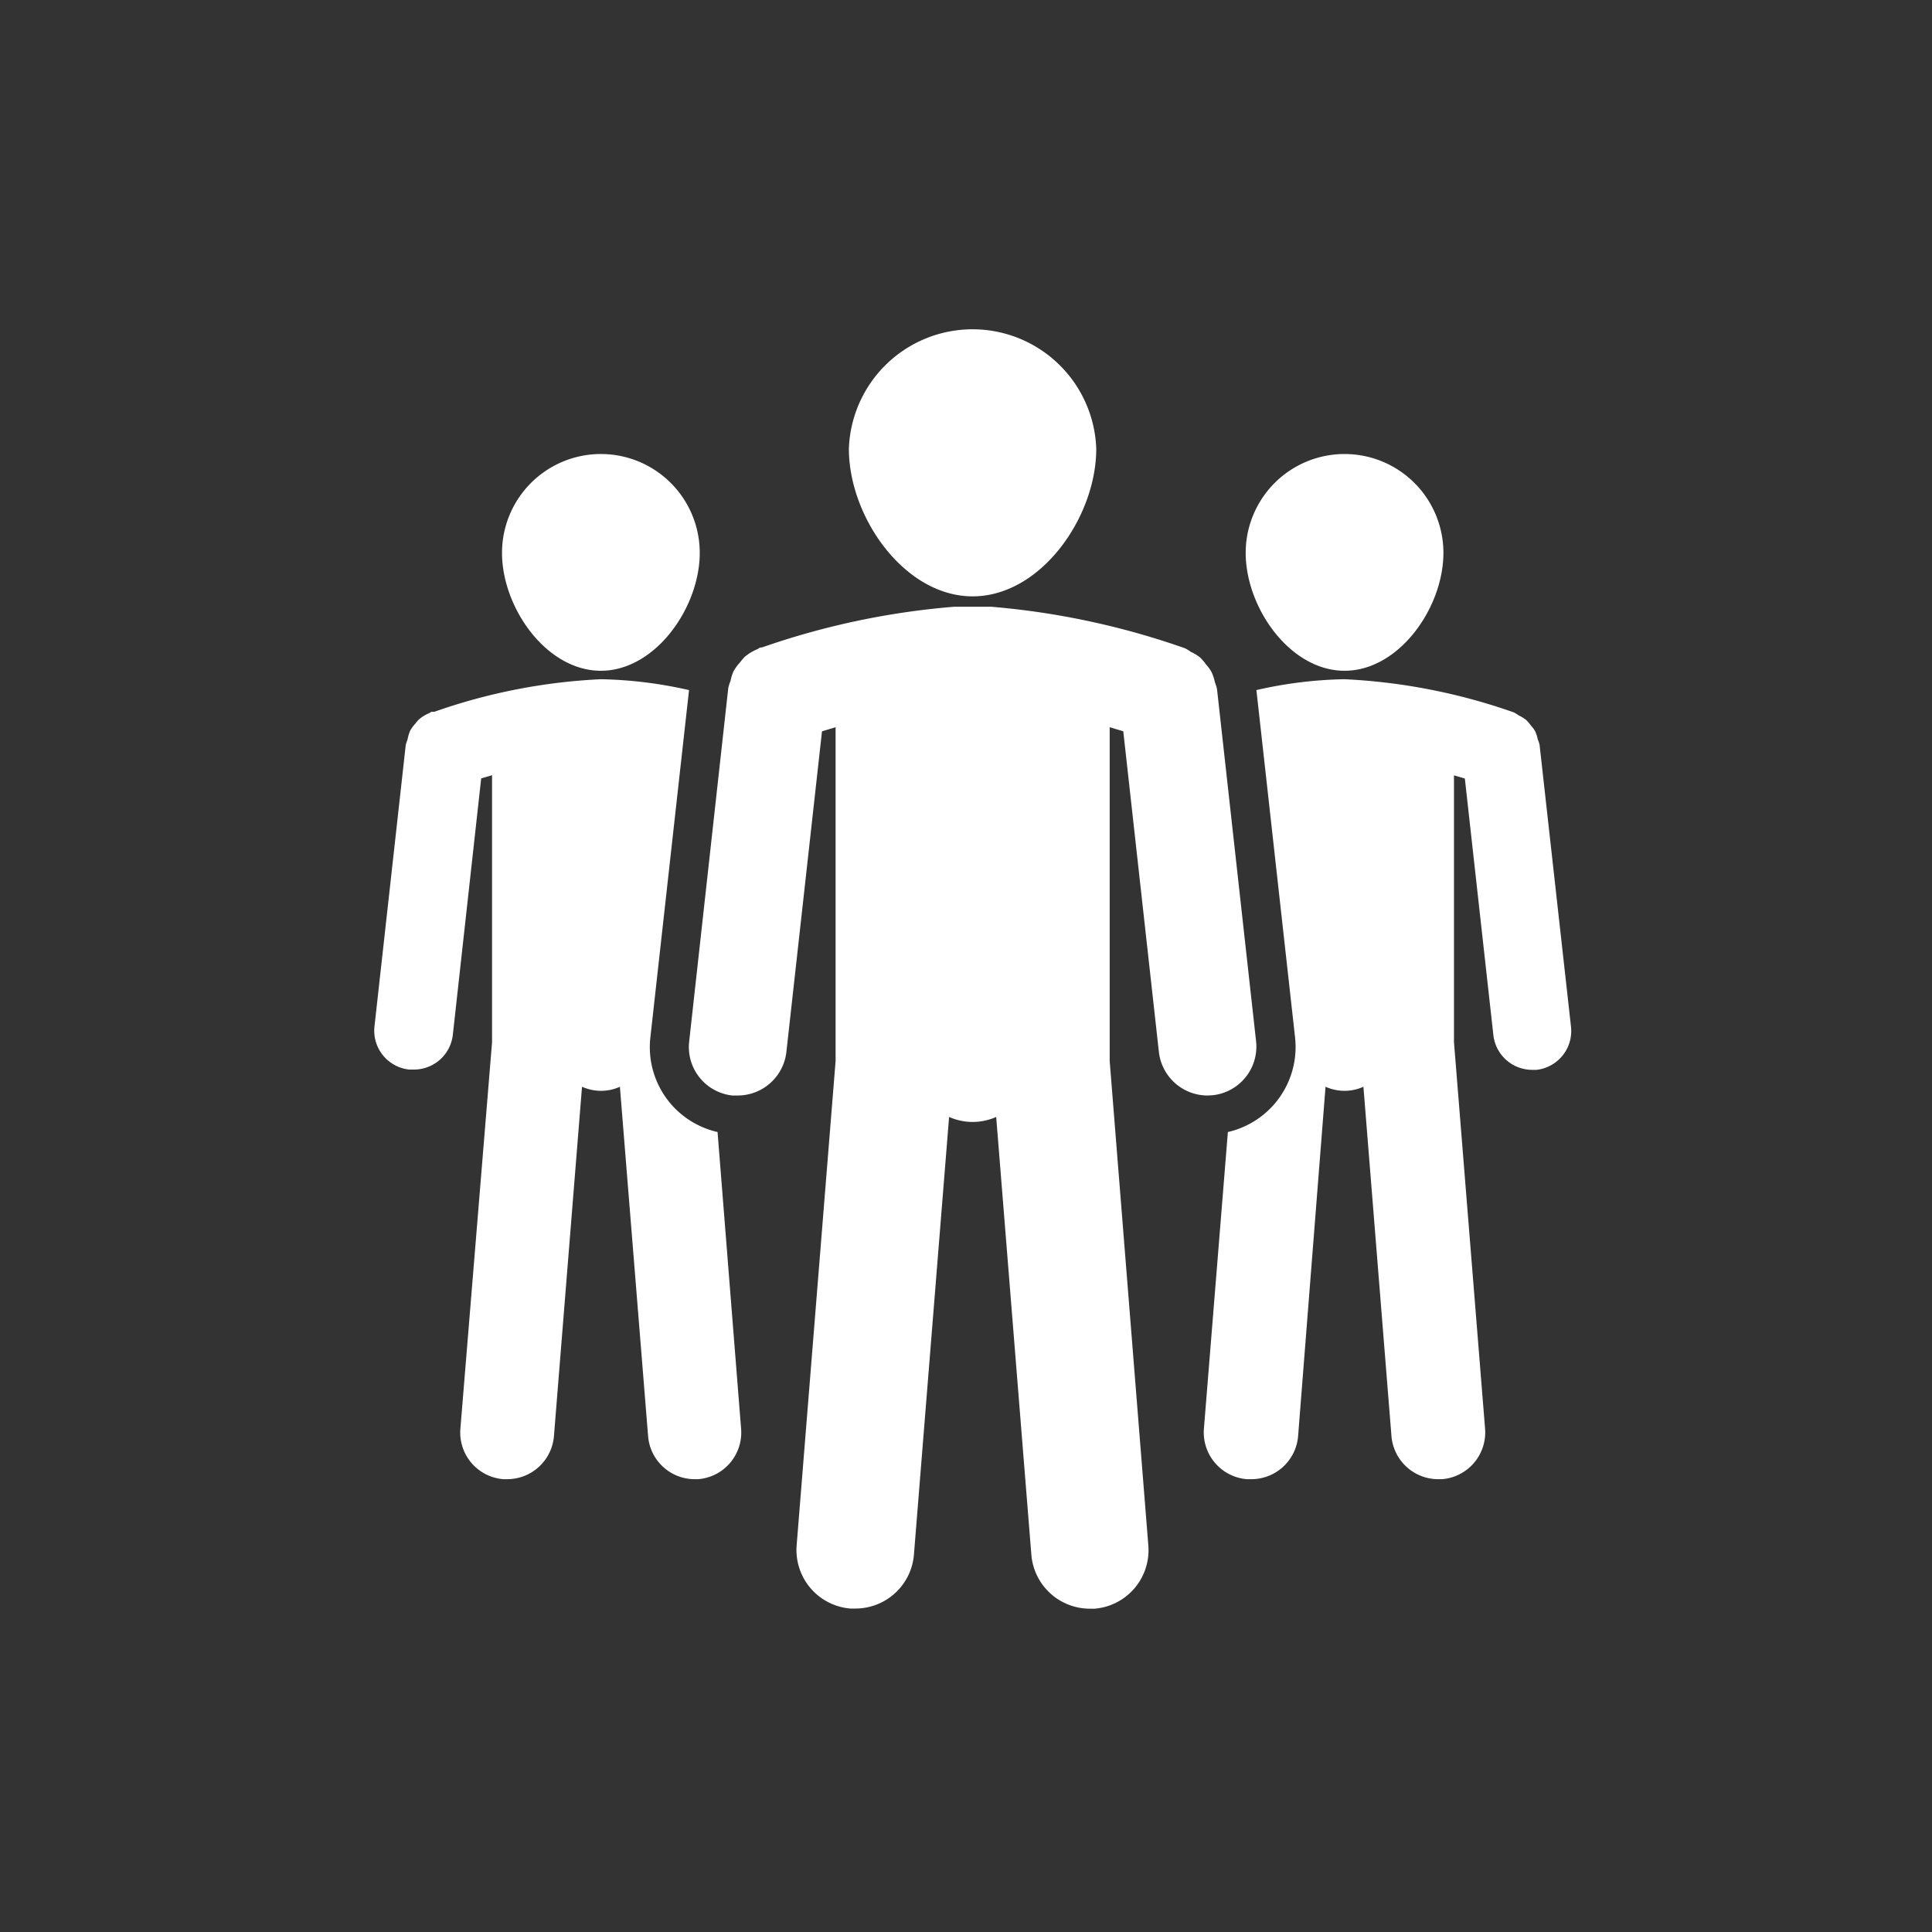
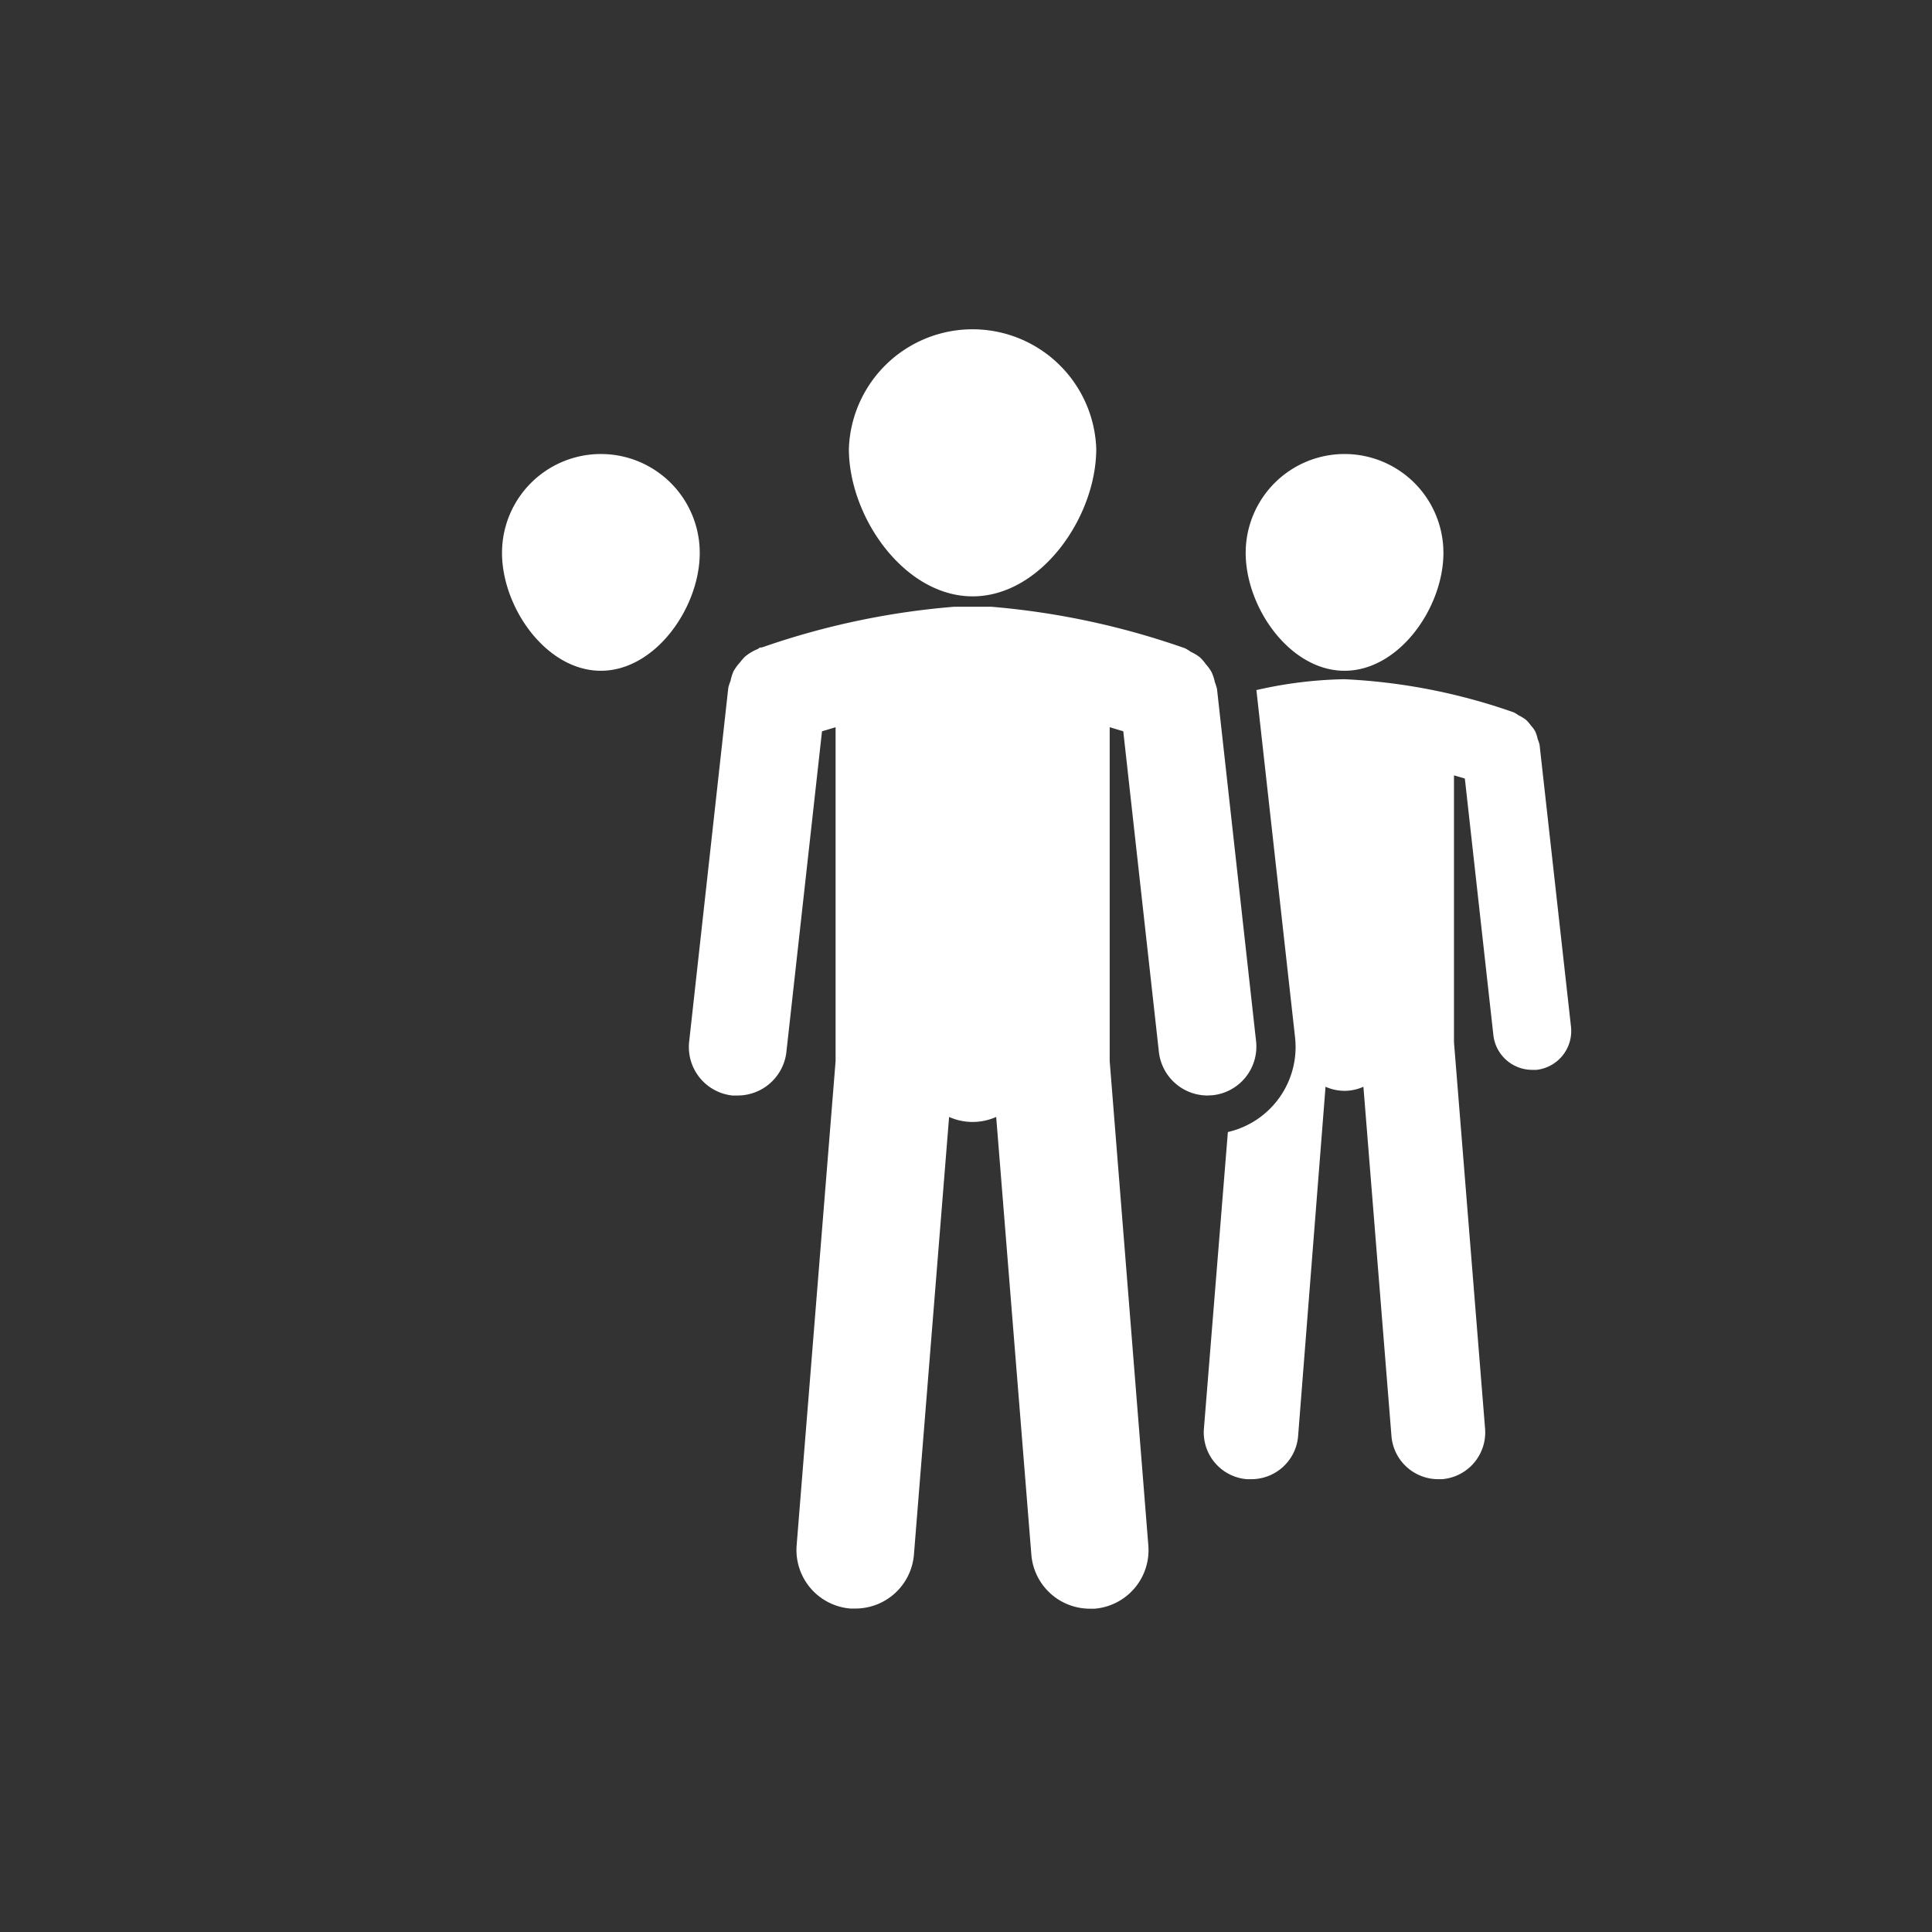
<svg xmlns="http://www.w3.org/2000/svg" viewBox="0 0 128 128">
  <rect x="0" y="0" width="128" height="128" fill="#333333" stroke="none" />
  <defs>
    <style>.cls-1{fill:#fff;}.cls-2{fill:none;}</style>
  </defs>
  <title>img_menbres_1</title>
  <g id="Layer_2" data-name="Layer 2">
    <g id="Layer_1-2" data-name="Layer 1">
      <path class="cls-1" d="M39.81,44.44c3.61,0,6.55-4.19,6.55-7.81a6.55,6.55,0,1,0-13.1,0C33.26,40.25,36.19,44.44,39.81,44.44Z" />
      <path class="cls-1" d="M89.08,44.44c3.62,0,6.55-4.19,6.55-7.81a6.55,6.55,0,1,0-13.1,0C82.53,40.25,85.46,44.44,89.08,44.44Z" />
-       <path class="cls-1" d="M44.33,73a5.78,5.78,0,0,1-1.24-4.28l2.56-23A28.6,28.6,0,0,0,39.82,45a38.58,38.58,0,0,0-11.05,2.16l-.12,0-.06,0c-.05,0-.08.06-.14.08a2.63,2.63,0,0,0-.69.42,2.13,2.13,0,0,0-.24.28,2.36,2.36,0,0,0-.35.48A2.71,2.71,0,0,0,27,49a2.35,2.35,0,0,0-.12.37L24.81,68a2.59,2.59,0,0,0,2.29,2.86l.29,0A2.59,2.59,0,0,0,30,68.57l1.88-17,.72-.21V69.05L30.5,94.68A3.1,3.1,0,0,0,33.35,98h.25a3.11,3.11,0,0,0,3.1-2.85L38.56,72a3.13,3.13,0,0,0,1.25.27A3,3,0,0,0,41.07,72l1.87,23.17A3.1,3.1,0,0,0,46,98h.25a3.1,3.1,0,0,0,2.85-3.34L47.54,75A5.78,5.78,0,0,1,44.33,73Z" />
      <path class="cls-1" d="M102,49.34a2.34,2.34,0,0,0-.12-.36,2.52,2.52,0,0,0-.17-.53,1.94,1.94,0,0,0-.29-.39,2.34,2.34,0,0,0-.32-.37,2.8,2.8,0,0,0-.49-.3,2.5,2.5,0,0,0-.31-.19A39.3,39.3,0,0,0,89.07,45a28.13,28.13,0,0,0-5.83.72l2.56,23A5.78,5.78,0,0,1,81.35,75L79.76,94.68A3.11,3.11,0,0,0,82.61,98h.25A3.11,3.11,0,0,0,86,95.18L87.82,72a3.1,3.1,0,0,0,1.25.27A3.05,3.05,0,0,0,90.33,72l1.86,23.17A3.11,3.11,0,0,0,95.29,98h.25a3.11,3.11,0,0,0,2.85-3.35L96.33,69.05V51.37l.72.21,1.89,17a2.59,2.59,0,0,0,2.57,2.3l.29,0A2.59,2.59,0,0,0,104.08,68Z" />
      <path class="cls-1" d="M64.44,39.51c4.52,0,8.19-5.25,8.19-9.78a8.2,8.2,0,0,0-16.39,0C56.24,34.26,59.92,39.51,64.44,39.51Z" />
      <path class="cls-1" d="M80.36,72.56A3.24,3.24,0,0,0,83.22,69L80.63,45.65a3.32,3.32,0,0,0-.14-.45,3.08,3.08,0,0,0-.22-.67,2.68,2.68,0,0,0-.36-.5,3.27,3.27,0,0,0-.4-.47,2.87,2.87,0,0,0-.61-.37,3,3,0,0,0-.39-.24A51.56,51.56,0,0,0,65.69,40.2l-2.49,0a51.15,51.15,0,0,0-12.59,2.65l-.16.05-.08,0c-.06,0-.11.08-.17.1a3.17,3.17,0,0,0-.86.52,3.38,3.38,0,0,0-.3.35,3.32,3.32,0,0,0-.44.6,3.05,3.05,0,0,0-.2.64,2.93,2.93,0,0,0-.15.47L45.66,69a3.23,3.23,0,0,0,2.86,3.58l.36,0a3.25,3.25,0,0,0,3.22-2.88l2.36-21.25.9-.27V70.3l-2.58,32.08a3.89,3.89,0,0,0,3.56,4.19h.32A3.89,3.89,0,0,0,60.55,103l2.33-29A3.83,3.83,0,0,0,66,74l2.33,29a3.89,3.89,0,0,0,3.87,3.58h.32a3.89,3.89,0,0,0,3.56-4.19L73.52,70.3V48.18l.9.27L76.78,69.7A3.25,3.25,0,0,0,80,72.58Z" />
      <rect class="cls-2" width="128" height="128" />
    </g>
  </g>
</svg>